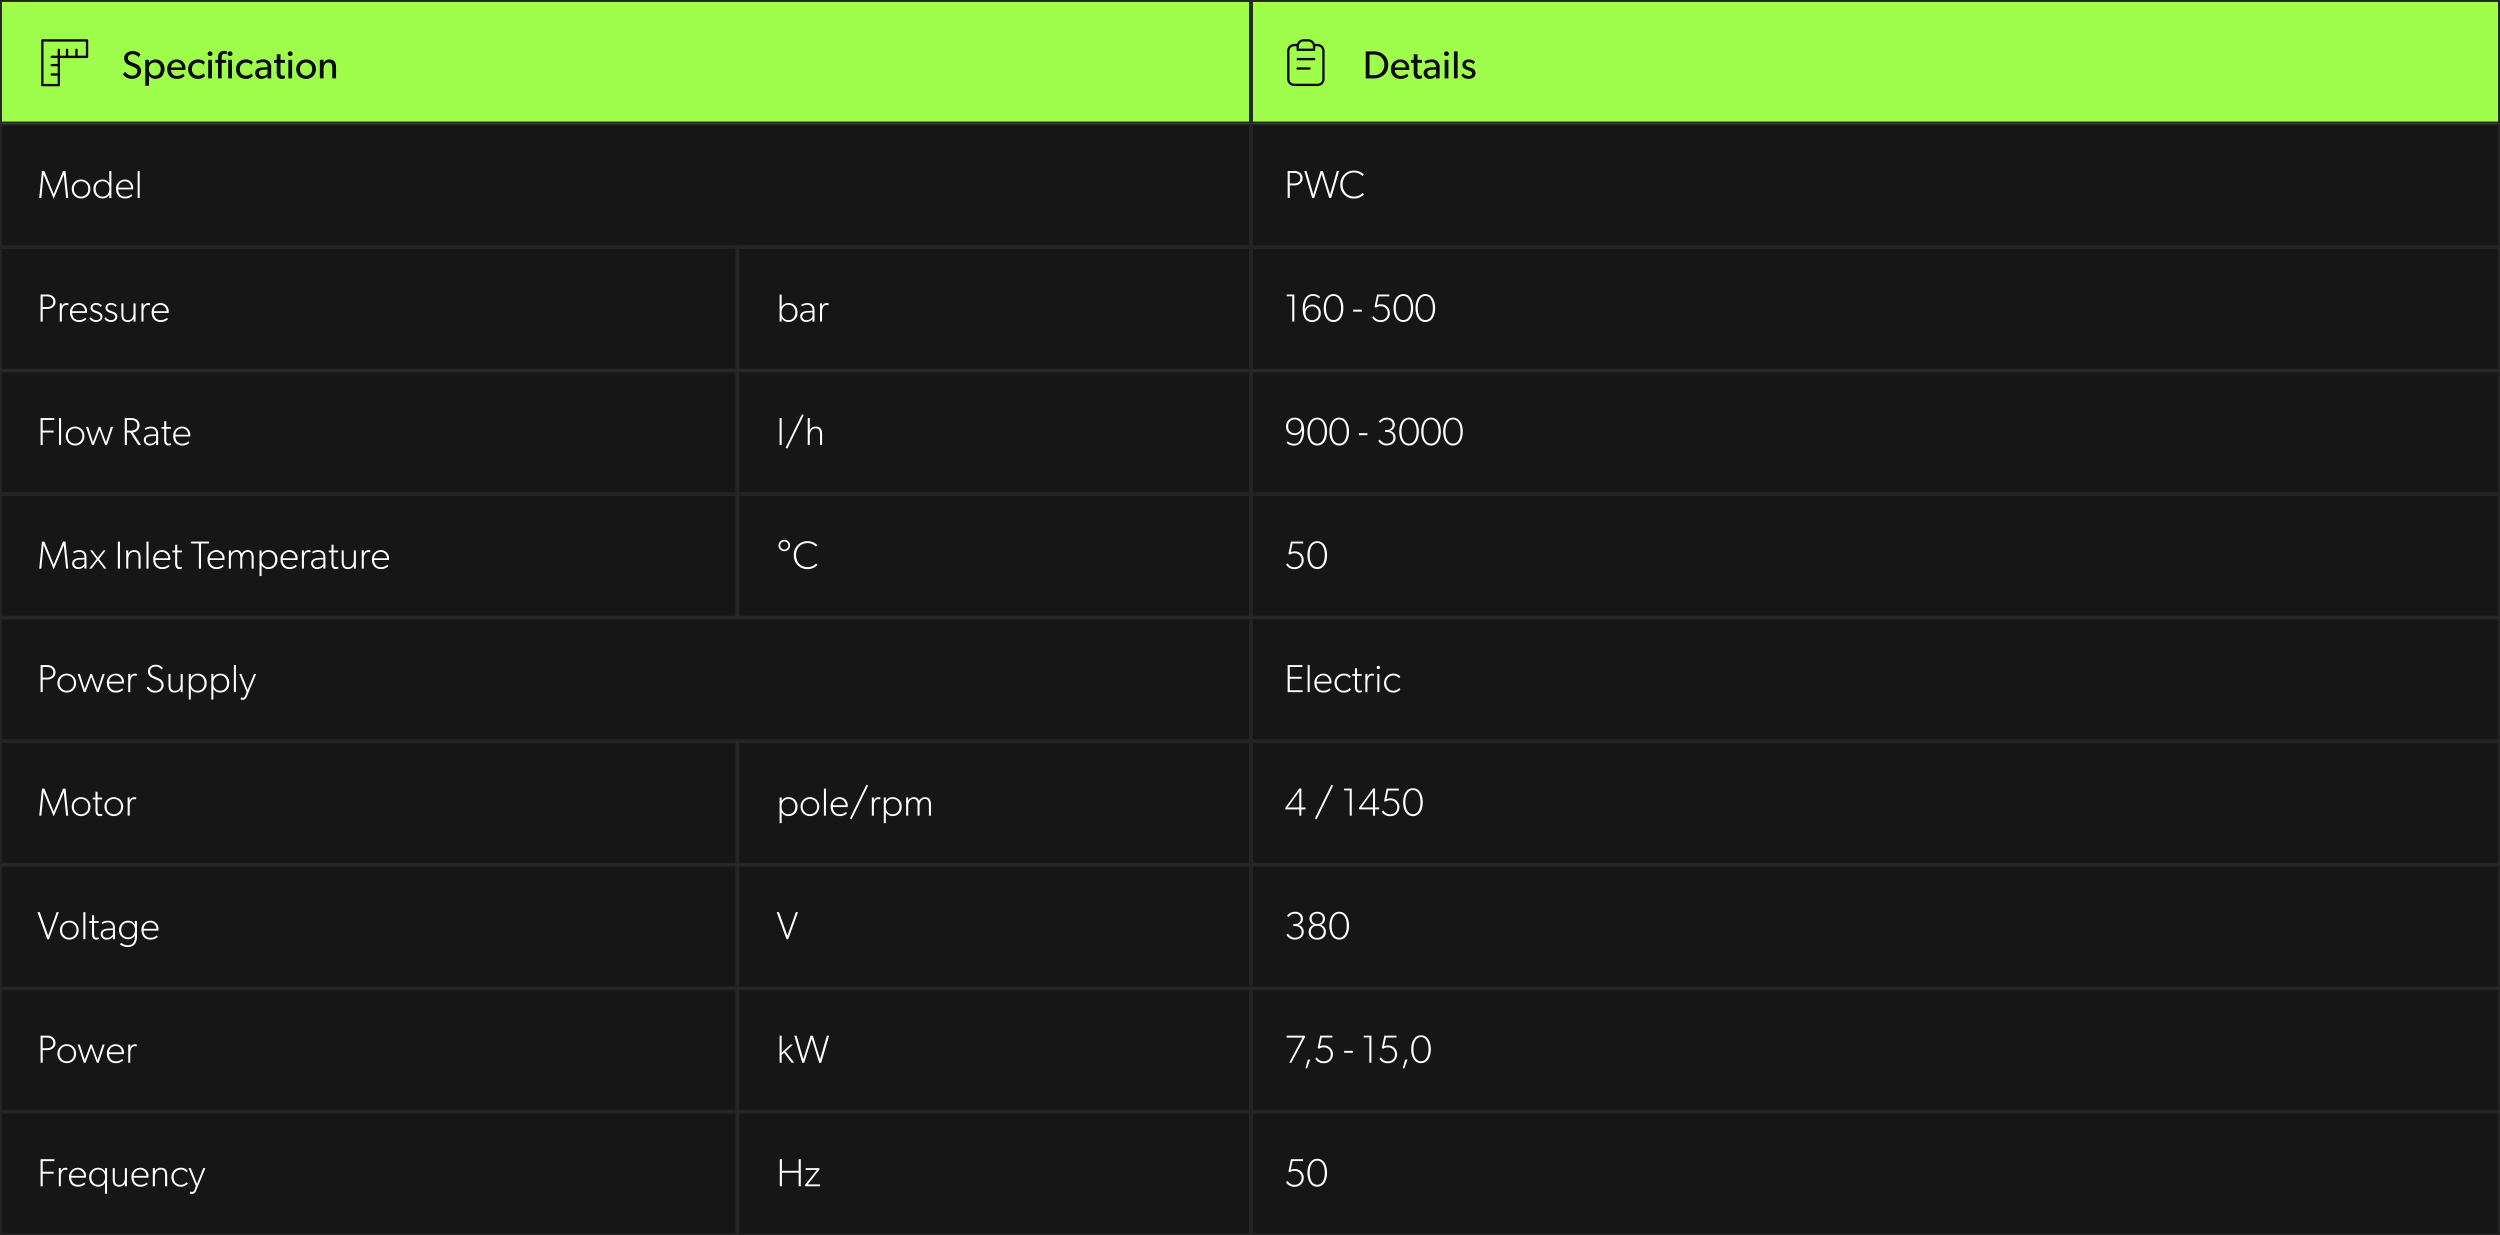
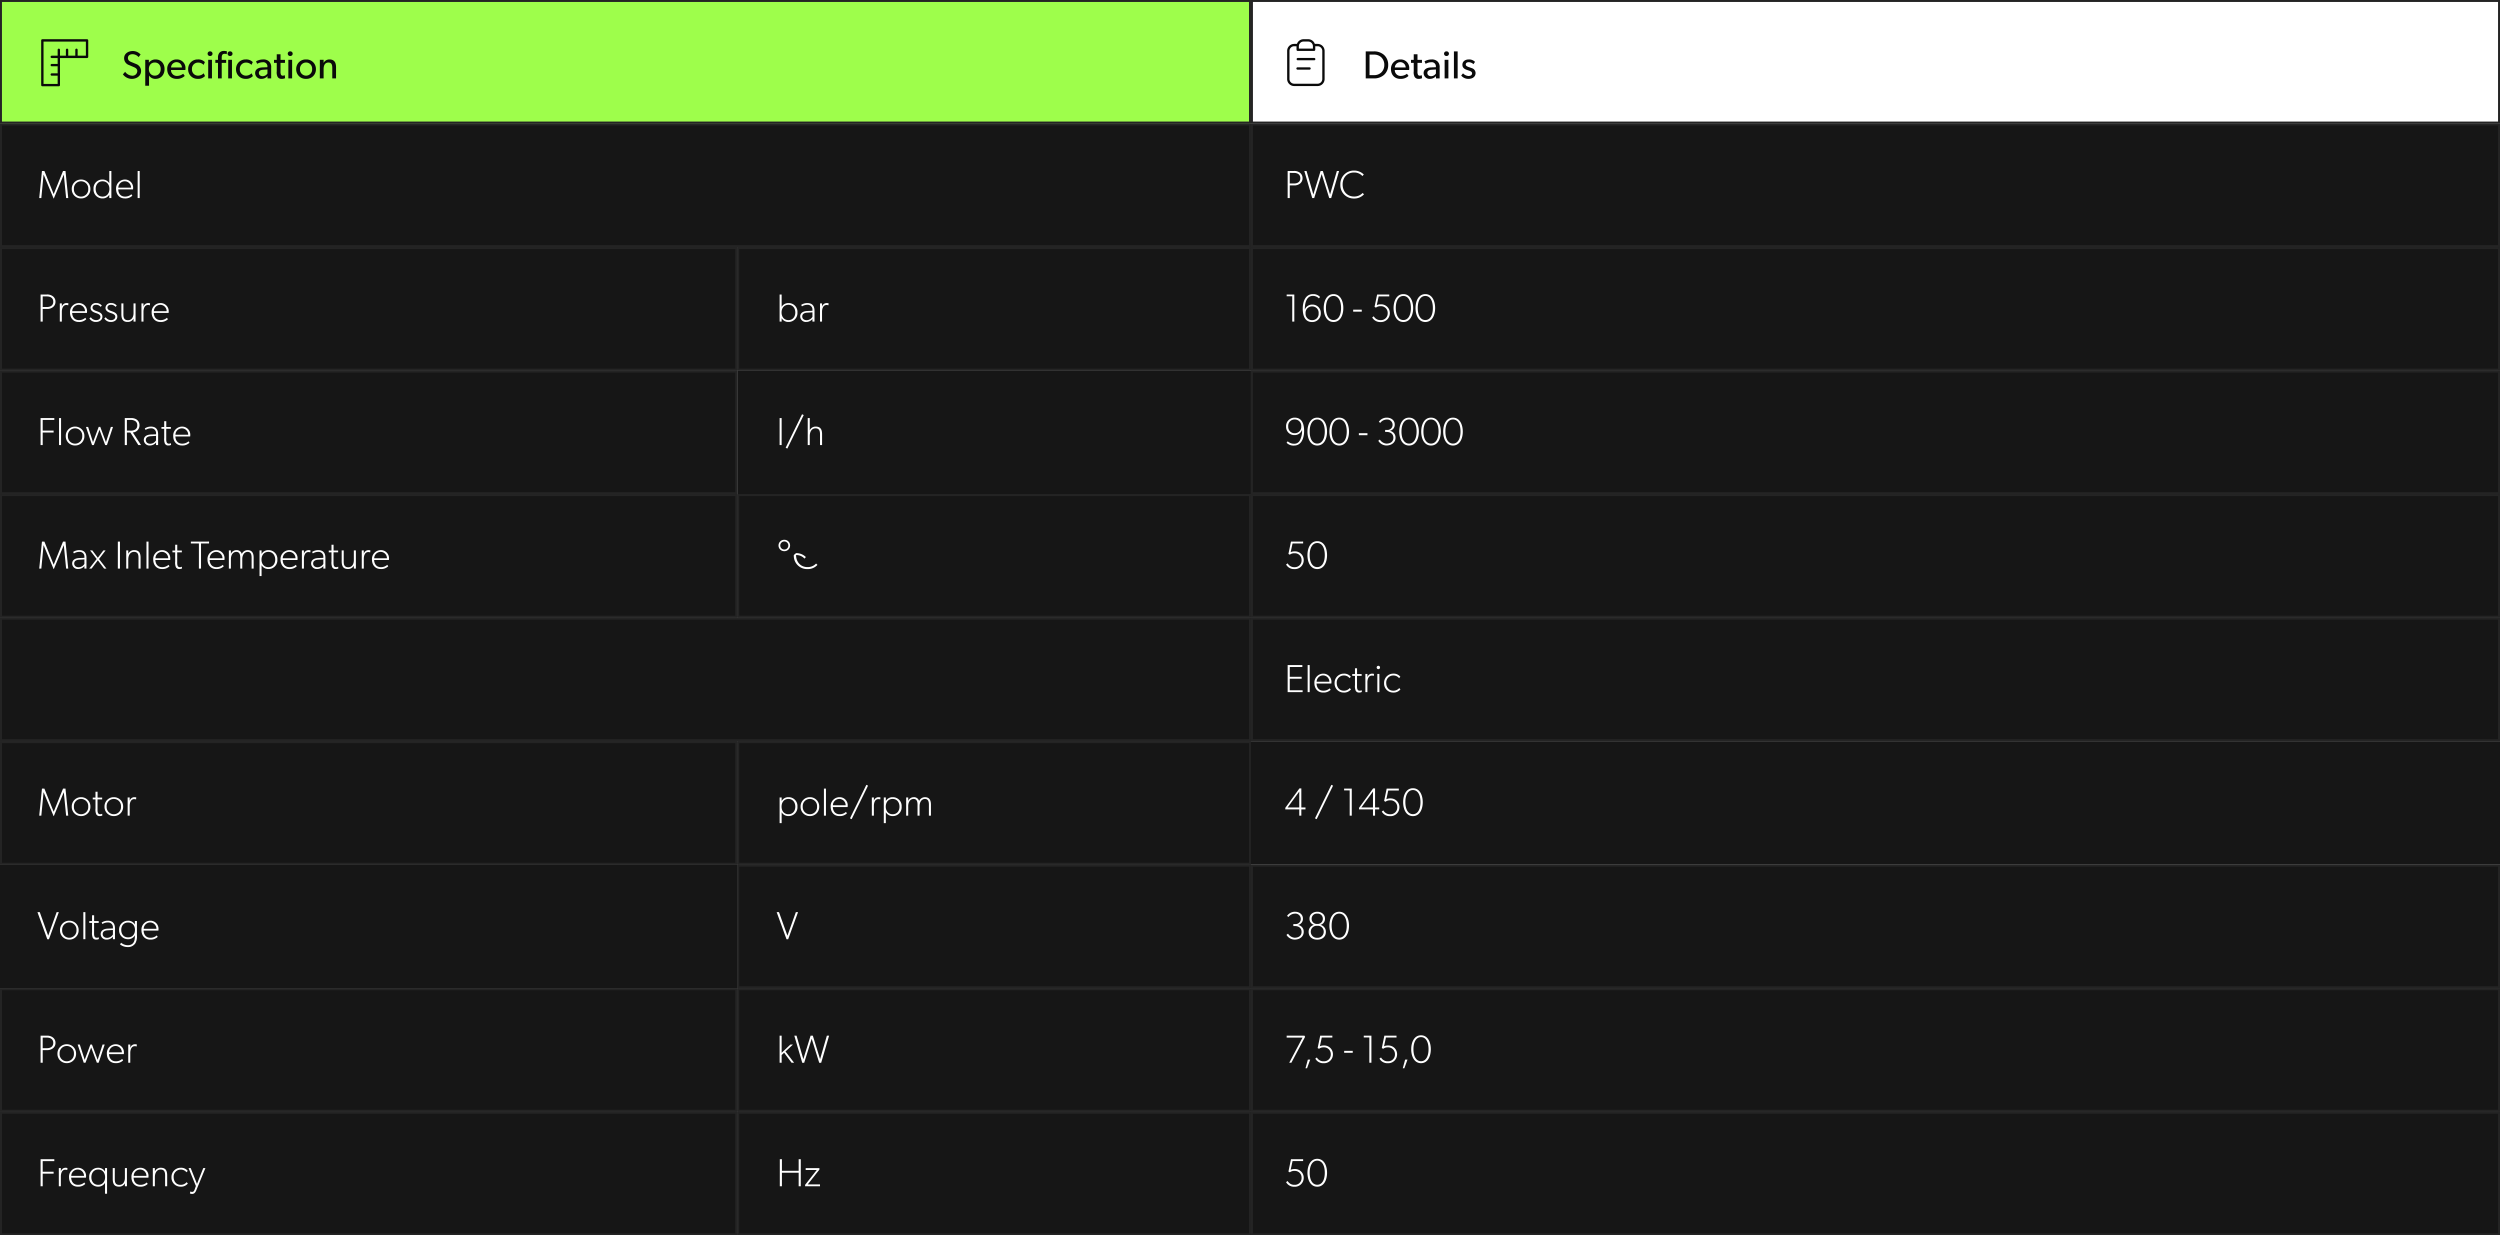
<svg xmlns="http://www.w3.org/2000/svg" width="1275" height="630" viewBox="0 0 1275 630">
  <rect x="0" y="0" width="1275" height="630" fill="#808080" stroke="none" />
  <defs>
    <clipPath id="clip-PWC_Specs_Desktop">
      <rect width="1275" height="630" />
    </clipPath>
  </defs>
  <g id="PWC_Specs_Desktop" data-name="PWC Specs Desktop" clip-path="url(#clip-PWC_Specs_Desktop)">
    <rect width="1275" height="630" fill="#fff" />
    <g id="Rectangle_282" data-name="Rectangle 282" fill="#9efe4b" stroke="#242424" stroke-width="1">
      <rect width="638" height="63" stroke="none" />
      <rect x="0.5" y="0.5" width="637" height="62" fill="none" />
    </g>
    <g id="Rectangle_260" data-name="Rectangle 260" transform="translate(0 252)" fill="#161616" stroke="#242424" stroke-width="1">
      <rect width="376" height="63" stroke="none" />
      <rect x="0.5" y="0.5" width="375" height="62" fill="none" />
    </g>
    <g id="Rectangle_261" data-name="Rectangle 261" transform="translate(0 126)" fill="#161616" stroke="#242424" stroke-width="1">
      <rect width="376" height="63" stroke="none" />
      <rect x="0.5" y="0.5" width="375" height="62" fill="none" />
    </g>
    <g id="Rectangle_262" data-name="Rectangle 262" transform="translate(0 378)" fill="#161616" stroke="#242424" stroke-width="1">
      <rect width="376" height="63" stroke="none" />
      <rect x="0.5" y="0.5" width="375" height="62" fill="none" />
    </g>
    <g id="Rectangle_263" data-name="Rectangle 263" transform="translate(0 63)" fill="#161616" stroke="#242424" stroke-width="1">
      <rect width="638" height="63" stroke="none" />
      <rect x="0.5" y="0.5" width="637" height="62" fill="none" />
    </g>
    <g id="Rectangle_264" data-name="Rectangle 264" transform="translate(0 315)" fill="#161616" stroke="#242424" stroke-width="1">
      <rect width="638" height="63" stroke="none" />
      <rect x="0.5" y="0.5" width="637" height="62" fill="none" />
    </g>
    <g id="Rectangle_265" data-name="Rectangle 265" transform="translate(0 189)" fill="#161616" stroke="#242424" stroke-width="1">
      <rect width="376" height="63" stroke="none" />
      <rect x="0.5" y="0.5" width="375" height="62" fill="none" />
    </g>
    <g id="Rectangle_266" data-name="Rectangle 266" transform="translate(0 441)" fill="#161616" stroke="#242424" stroke-width="1">
      <rect width="376" height="63" stroke="none" />
-       <rect x="0.5" y="0.5" width="375" height="62" fill="none" />
    </g>
    <g id="Rectangle_267" data-name="Rectangle 267" transform="translate(0 504)" fill="#161616" stroke="#242424" stroke-width="1">
      <rect width="376" height="63" stroke="none" />
      <rect x="0.5" y="0.5" width="375" height="62" fill="none" />
    </g>
    <g id="Rectangle_268" data-name="Rectangle 268" transform="translate(0 567)" fill="#161616" stroke="#242424" stroke-width="1">
      <rect width="376" height="63" stroke="none" />
      <rect x="0.5" y="0.5" width="375" height="62" fill="none" />
    </g>
    <g id="Rectangle_269" data-name="Rectangle 269" transform="translate(376 252)" fill="#161616" stroke="#242424" stroke-width="1">
      <rect width="262" height="63" stroke="none" />
      <rect x="0.5" y="0.5" width="261" height="62" fill="none" />
    </g>
    <g id="Rectangle_270" data-name="Rectangle 270" transform="translate(376 126)" fill="#161616" stroke="#242424" stroke-width="1">
      <rect width="262" height="63" stroke="none" />
      <rect x="0.5" y="0.5" width="261" height="62" fill="none" />
    </g>
    <g id="Rectangle_271" data-name="Rectangle 271" transform="translate(376 378)" fill="#161616" stroke="#242424" stroke-width="1">
      <rect width="262" height="63" stroke="none" />
      <rect x="0.5" y="0.5" width="261" height="62" fill="none" />
    </g>
    <g id="Rectangle_272" data-name="Rectangle 272" transform="translate(376 189)" fill="#161616" stroke="#242424" stroke-width="1">
      <rect width="262" height="63" stroke="none" />
-       <rect x="0.5" y="0.5" width="261" height="62" fill="none" />
    </g>
    <g id="Rectangle_273" data-name="Rectangle 273" transform="translate(376 441)" fill="#161616" stroke="#242424" stroke-width="1">
      <rect width="262" height="63" stroke="none" />
      <rect x="0.5" y="0.5" width="261" height="62" fill="none" />
    </g>
    <g id="Rectangle_274" data-name="Rectangle 274" transform="translate(376 504)" fill="#161616" stroke="#242424" stroke-width="1">
      <rect width="262" height="63" stroke="none" />
      <rect x="0.5" y="0.5" width="261" height="62" fill="none" />
    </g>
    <g id="Rectangle_275" data-name="Rectangle 275" transform="translate(376 567)" fill="#161616" stroke="#242424" stroke-width="1">
      <rect width="262" height="63" stroke="none" />
      <rect x="0.5" y="0.5" width="261" height="62" fill="none" />
    </g>
    <g id="Rectangle_283" data-name="Rectangle 283" transform="translate(638)" fill="#9efe4b" stroke="#242424" stroke-width="1">
-       <rect width="637" height="63" stroke="none" />
      <rect x="0.5" y="0.5" width="636" height="62" fill="none" />
    </g>
    <g id="Rectangle_276" data-name="Rectangle 276" transform="translate(638 252)" fill="#161616" stroke="#242424" stroke-width="1">
      <rect width="637" height="63" stroke="none" />
      <rect x="0.5" y="0.5" width="636" height="62" fill="none" />
    </g>
    <g id="Rectangle_277" data-name="Rectangle 277" transform="translate(638 126)" fill="#161616" stroke="#242424" stroke-width="1">
      <rect width="637" height="63" stroke="none" />
      <rect x="0.5" y="0.5" width="636" height="62" fill="none" />
    </g>
    <g id="Rectangle_278" data-name="Rectangle 278" transform="translate(638 378)" fill="#161616" stroke="#242424" stroke-width="1">
      <rect width="637" height="63" stroke="none" />
-       <rect x="0.5" y="0.5" width="636" height="62" fill="none" />
    </g>
    <g id="Rectangle_279" data-name="Rectangle 279" transform="translate(638 63)" fill="#161616" stroke="#242424" stroke-width="1">
      <rect width="637" height="63" stroke="none" />
      <rect x="0.5" y="0.5" width="636" height="62" fill="none" />
    </g>
    <g id="Rectangle_280" data-name="Rectangle 280" transform="translate(638 315)" fill="#161616" stroke="#242424" stroke-width="1">
      <rect width="637" height="63" stroke="none" />
      <rect x="0.5" y="0.5" width="636" height="62" fill="none" />
    </g>
    <g id="Rectangle_281" data-name="Rectangle 281" transform="translate(638 189)" fill="#161616" stroke="#242424" stroke-width="1">
      <rect width="637" height="63" stroke="none" />
      <rect x="0.5" y="0.5" width="636" height="62" fill="none" />
    </g>
    <g id="Rectangle_259" data-name="Rectangle 259" transform="translate(638 441)" fill="#161616" stroke="#242424" stroke-width="1">
      <rect width="637" height="63" stroke="none" />
      <rect x="0.5" y="0.5" width="636" height="62" fill="none" />
    </g>
    <g id="Rectangle_257" data-name="Rectangle 257" transform="translate(638 504)" fill="#161616" stroke="#242424" stroke-width="1">
      <rect width="637" height="63" stroke="none" />
      <rect x="0.5" y="0.5" width="636" height="62" fill="none" />
    </g>
    <g id="Rectangle_258" data-name="Rectangle 258" transform="translate(638 567)" fill="#161616" stroke="#242424" stroke-width="1">
      <rect width="637" height="63" stroke="none" />
      <rect x="0.5" y="0.5" width="636" height="62" fill="none" />
    </g>
    <path id="Path_1028" data-name="Path 1028" d="M1.82-3.38.68-2.08A5.779,5.779,0,0,0,5.14.24c2.427,0,4.82-1.4,4.82-4.08a3.814,3.814,0,0,0-2.5-3.5l-2.44-1c-1-.409-1.78-.906-1.78-2.1,0-1.28,1.04-1.92,2.4-1.92a4.194,4.194,0,0,1,3.04,1.48L9.7-12.2a5.38,5.38,0,0,0-3.96-1.78c-2.206,0-4.44,1.224-4.44,3.68A3.654,3.654,0,0,0,3.76-6.84l2.02.86c1.032.439,2.24.88,2.24,2.26A2.415,2.415,0,0,1,5.32-1.4,4.667,4.667,0,0,1,1.82-3.38ZM12.08-9.5V3.72h1.926V.425L14.02-1.48A3.691,3.691,0,0,0,17.3.22c2.82,0,4.62-2.16,4.62-4.98s-1.78-4.92-4.58-4.92A4.1,4.1,0,0,0,13.92-8V-9.5Zm4.86,8.08c-1.9,0-3.02-1.46-3.02-3.36s1.12-3.34,3.02-3.34,3.02,1.44,3.02,3.34S18.84-1.42,16.94-1.42Zm15.28.14-.8-1.1a5.255,5.255,0,0,1-3.14,1.1A2.929,2.929,0,0,1,25.22-4.3h7.32a8.28,8.28,0,0,0,.06-.84,4.337,4.337,0,0,0-4.5-4.54,4.712,4.712,0,0,0-4.82,4.92c0,3.02,1.94,4.98,4.76,4.98A5.58,5.58,0,0,0,32.22-1.28Zm-1.44-4.3H25.24a2.8,2.8,0,0,1,2.8-2.72A2.745,2.745,0,0,1,30.78-5.58ZM42.56-1.22l-.68-1.4a4.023,4.023,0,0,1-2.9,1.2A3.08,3.08,0,0,1,35.9-4.8a3.083,3.083,0,0,1,3.08-3.28,3.747,3.747,0,0,1,2.84,1.16l.68-1.4a4.623,4.623,0,0,0-3.68-1.36,4.794,4.794,0,0,0-4.86,4.94A4.753,4.753,0,0,0,38.76.22,4.73,4.73,0,0,0,42.56-1.22Zm1.32-11.4a1.178,1.178,0,0,0,1.26,1.18,1.173,1.173,0,0,0,1.24-1.18,1.173,1.173,0,0,0-1.24-1.18A1.178,1.178,0,0,0,43.88-12.62Zm.3,3.12V0H46.1V-9.5Zm5,1.56V0h1.9V-7.94h2.26V-9.48H51.08v-1.06c0-1.08.2-2.02,1.46-2.02a3.924,3.924,0,0,1,1.08.18l.12-1.42a4.762,4.762,0,0,0-1.64-.22,2.877,2.877,0,0,0-2.28,1.04,4.008,4.008,0,0,0-.64,2.54v.96H47.82v1.54Zm4.9-4.68a1.178,1.178,0,0,0,1.26,1.18,1.173,1.173,0,0,0,1.24-1.18,1.173,1.173,0,0,0-1.24-1.18A1.178,1.178,0,0,0,54.08-12.62Zm.3,3.12V0H56.3V-9.5Zm12.6,8.28-.68-1.4a4.023,4.023,0,0,1-2.9,1.2A3.08,3.08,0,0,1,60.32-4.8,3.083,3.083,0,0,1,63.4-8.08a3.747,3.747,0,0,1,2.84,1.16l.68-1.4a4.623,4.623,0,0,0-3.68-1.36,4.794,4.794,0,0,0-4.86,4.94A4.753,4.753,0,0,0,63.18.22,4.73,4.73,0,0,0,66.98-1.22Zm7.44.02L74.44,0H76.3V-5.52A3.934,3.934,0,0,0,75.28-8.6a4.118,4.118,0,0,0-3.14-1.08,7.316,7.316,0,0,0-3.56.96l.58,1.28a5.834,5.834,0,0,1,2.86-.82A2.085,2.085,0,0,1,74.38-6.1v.38l-2.54.1c-2.2.1-3.72,1.04-3.72,2.9A3.018,3.018,0,0,0,71.4.22,3.919,3.919,0,0,0,74.42-1.2ZM72.18-4.42l2.22-.14v2.04a2.983,2.983,0,0,1-2.42,1.38c-1.26,0-1.96-.74-1.96-1.64S70.64-4.34,72.18-4.42ZM83.38-.1l-.12-1.54a2.317,2.317,0,0,1-.98.22.982.982,0,0,1-.98-.48,3.644,3.644,0,0,1-.24-1.74v-4.3h2.28V-9.48H81.06v-2.84H79.14v2.84h-1.4v1.54h1.4V-3.6a4.959,4.959,0,0,0,.48,2.84,2.231,2.231,0,0,0,2.02.98A4.357,4.357,0,0,0,83.38-.1Zm1.38-12.52a1.178,1.178,0,0,0,1.26,1.18,1.173,1.173,0,0,0,1.24-1.18,1.173,1.173,0,0,0-1.24-1.18A1.178,1.178,0,0,0,84.76-12.62Zm.3,3.12V0h1.92V-9.5Zm4,4.78A4.816,4.816,0,0,0,94.1.22a4.811,4.811,0,0,0,5.02-4.94A4.839,4.839,0,0,0,94.1-9.68,4.844,4.844,0,0,0,89.06-4.72Zm5.04,3.3A3.1,3.1,0,0,1,91-4.78a3.091,3.091,0,0,1,3.1-3.34,3.087,3.087,0,0,1,3.08,3.34A3.093,3.093,0,0,1,94.1-1.42Zm7.02-8.08V0h1.92V-4.78c0-1.82.66-3.32,2.44-3.32,1.7,0,1.98,1.2,1.98,2.8V0h1.92V-5.62c0-2.28-.7-4.06-3.4-4.06a3.262,3.262,0,0,0-2.955,1.787L103.04-9.5Z" transform="translate(62 40)" fill="#0a0a0a" />
    <path id="Path_1029" data-name="Path 1029" d="M5.68-13.8H1.52V0H5.68a7.6,7.6,0,0,0,5.16-1.8,6.668,6.668,0,0,0,2.14-5.1A6.668,6.668,0,0,0,10.84-12,7.6,7.6,0,0,0,5.68-13.8Zm0,12.12H3.46V-12.14H5.68a5.265,5.265,0,0,1,3.68,1.28A5.247,5.247,0,0,1,11-6.9,5.2,5.2,0,0,1,9.36-2.96,5.265,5.265,0,0,1,5.68-1.68Zm17.66.4-.8-1.1a5.255,5.255,0,0,1-3.14,1.1A2.929,2.929,0,0,1,16.34-4.3h7.32a8.28,8.28,0,0,0,.06-.84,4.337,4.337,0,0,0-4.5-4.54A4.712,4.712,0,0,0,14.4-4.76c0,3.02,1.94,4.98,4.76,4.98A5.58,5.58,0,0,0,23.34-1.28ZM21.9-5.58H16.36a2.8,2.8,0,0,1,2.8-2.72A2.745,2.745,0,0,1,21.9-5.58ZM30.24-.1l-.12-1.54a2.317,2.317,0,0,1-.98.22.982.982,0,0,1-.98-.48,3.644,3.644,0,0,1-.24-1.74v-4.3H30.2V-9.48H27.92v-2.84H26v2.84H24.6v1.54H26V-3.6a4.959,4.959,0,0,0,.48,2.84A2.231,2.231,0,0,0,28.5.22,4.357,4.357,0,0,0,30.24-.1Zm7.1-1.1L37.36,0h1.86V-5.52A3.934,3.934,0,0,0,38.2-8.6a4.118,4.118,0,0,0-3.14-1.08,7.316,7.316,0,0,0-3.56.96l.58,1.28a5.834,5.834,0,0,1,2.86-.82A2.085,2.085,0,0,1,37.3-6.1v.38l-2.54.1c-2.2.1-3.72,1.04-3.72,2.9A3.018,3.018,0,0,0,34.32.22,3.919,3.919,0,0,0,37.34-1.2ZM35.1-4.42l2.22-.14v2.04A2.983,2.983,0,0,1,34.9-1.14c-1.26,0-1.96-.74-1.96-1.64S33.56-4.34,35.1-4.42Zm6.36-8.2a1.178,1.178,0,0,0,1.26,1.18,1.173,1.173,0,0,0,1.24-1.18,1.173,1.173,0,0,0-1.24-1.18A1.178,1.178,0,0,0,41.46-12.62Zm.3,3.12V0h1.92V-9.5Zm4.74-4.3V0h1.9V-13.8ZM51.14-2.6l-.92,1.12a4.55,4.55,0,0,0,3.7,1.7c1.927,0,3.62-.953,3.62-3a2.617,2.617,0,0,0-1.86-2.44L54.4-5.68c-.94-.3-1.86-.64-1.86-1.42s.6-1.18,1.52-1.18a3.484,3.484,0,0,1,2.4,1.02l.8-1.18a4.157,4.157,0,0,0-3.24-1.24c-1.68,0-3.2.96-3.2,2.72,0,1.536,1.119,2.227,2.389,2.643l.411.137c1.038.346,2.14.64,2.14,1.58,0,1.04-.94,1.36-1.82,1.36a4.215,4.215,0,0,1-2.8-1.36Z" transform="translate(695 40)" fill="#0a0a0a" />
    <path id="Path_123" data-name="Path 123" d="M25.4,2H2.6a.6.6,0,0,0-.6.6V25.4a.6.6,0,0,0,.6.6H11a.6.6,0,0,0,.6-.6V11.6H25.4A.6.6,0,0,0,26,11V2.6A.6.6,0,0,0,25.4,2Zm-.6,8.4H20.6v-3a.6.6,0,1,0-1.2,0v3H15.8v-3a.6.6,0,0,0-1.2,0v3h-3v-3a.6.6,0,0,0-1.2,0v3h-3a.6.6,0,1,0,0,1.2h3v3h-3a.6.6,0,0,0,0,1.2h3v3.6h-3a.6.6,0,1,0,0,1.2h3v4.2H3.2V3.2H24.8Z" transform="translate(19 18)" fill="#0a0a0a" />
    <path id="Path_124" data-name="Path 124" d="M19.528,4.389H18.113A3.577,3.577,0,0,0,14.75,2H12.361A3.577,3.577,0,0,0,9,4.389H7.583A3.587,3.587,0,0,0,4,7.972V22.306a3.587,3.587,0,0,0,3.583,3.583H19.528a3.587,3.587,0,0,0,3.583-3.583V7.972A3.587,3.587,0,0,0,19.528,4.389ZM9.972,5.583a2.392,2.392,0,0,1,2.389-2.389H14.75a2.392,2.392,0,0,1,2.389,2.389V6.778H9.972ZM21.917,22.306a2.392,2.392,0,0,1-2.389,2.389H7.583a2.392,2.392,0,0,1-2.389-2.389V7.972A2.392,2.392,0,0,1,7.583,5.583H8.778V7.375h0a.6.6,0,0,0,.6.6h8.361a.6.6,0,0,0,.6-.6V5.583h1.194a2.392,2.392,0,0,1,2.389,2.389Zm-6.569-5.972H9.375a.6.6,0,1,0,0,1.194h5.972a.6.6,0,1,0,0-1.194Zm2.389-4.778H9.375a.6.6,0,0,0,0,1.194h8.361a.6.6,0,1,0,0-1.194Z" transform="translate(652.444 18)" fill="#0a0a0a" />
    <path id="Path_1030" data-name="Path 1030" d="M15.8,0,14.4-13.8H13.14L8.38-2.02,3.64-13.8H2.4L1,0H2.08L3.22-12,8.34.24h.1l5.1-12.22L14.72,0ZM27.1-4.6a4.7,4.7,0,0,0-4.76-4.84A4.7,4.7,0,0,0,17.6-4.6,4.665,4.665,0,0,0,22.34.2,4.669,4.669,0,0,0,27.1-4.6ZM26-4.64a3.647,3.647,0,0,1-3.66,3.9,3.643,3.643,0,0,1-3.64-3.9,3.632,3.632,0,0,1,3.64-3.9A3.636,3.636,0,0,1,26-4.64Zm2.7,0A4.528,4.528,0,0,0,33.3.2a3.828,3.828,0,0,0,3.44-1.92V0H37.8V-13.8H36.74v6.26a3.986,3.986,0,0,0-3.48-1.9A4.476,4.476,0,0,0,28.7-4.64Zm1.1,0c0-2.16,1.26-3.9,3.5-3.9,2.26,0,3.5,1.74,3.5,3.9,0,2.14-1.24,3.9-3.5,3.9C31.06-.74,29.8-2.5,29.8-4.64ZM48.9-5.1a4.136,4.136,0,0,0-4.2-4.34,4.545,4.545,0,0,0-4.5,4.8C40.2-1.8,41.94.2,44.64.2A5.055,5.055,0,0,0,48.5-1.2L48-1.94a4.735,4.735,0,0,1-3.26,1.2c-2.1,0-3.34-1.46-3.44-3.66h7.54A5.774,5.774,0,0,0,48.9-5.1Zm-1.06-.2h-6.5a3.3,3.3,0,0,1,3.3-3.24A3.221,3.221,0,0,1,47.84-5.3ZM52.24,0V-13.8H51.2V0Z" transform="translate(19 101)" fill="#fff" />
    <path id="Path_1031" data-name="Path 1031" d="M9.3-10.12a3.373,3.373,0,0,0-1.26-2.72,4.651,4.651,0,0,0-3.18-.96H1.7V0H2.78V-6.44H4.86A4.651,4.651,0,0,0,8.04-7.4,3.373,3.373,0,0,0,9.3-10.12Zm-1.14,0c0,1.96-1.52,2.7-3.26,2.7H2.78v-5.4H4.9C6.64-12.82,8.16-12.08,8.16-10.12ZM27.94-13.8H26.8L23.34-1.84,19.64-13.8H18.5L14.8-1.84,11.34-13.8H10.2L14.24.02h1l3.82-12.26L22.9.02h1ZM40.64-1.9l-.7-.7a5.789,5.789,0,0,1-4.4,1.82c-3.4,0-5.8-2.54-5.8-6.14s2.4-6.1,5.8-6.1a5.6,5.6,0,0,1,4.3,1.82l.7-.8a6.843,6.843,0,0,0-5-2,6.844,6.844,0,0,0-6.96,7.12A6.787,6.787,0,0,0,35.54.24,6.6,6.6,0,0,0,40.64-1.9Z" transform="translate(655 101)" fill="#fff" />
-     <path id="Path_1032" data-name="Path 1032" d="M9.3-10.12a3.373,3.373,0,0,0-1.26-2.72,4.651,4.651,0,0,0-3.18-.96H1.7V0H2.78V-6.44H4.86A4.651,4.651,0,0,0,8.04-7.4,3.373,3.373,0,0,0,9.3-10.12Zm-1.14,0c0,1.96-1.52,2.7-3.26,2.7H2.78v-5.4H4.9C6.64-12.82,8.16-12.08,8.16-10.12ZM19.8-4.6a4.7,4.7,0,0,0-4.76-4.84A4.7,4.7,0,0,0,10.3-4.6,4.665,4.665,0,0,0,15.04.2,4.669,4.669,0,0,0,19.8-4.6Zm-1.1-.04a3.647,3.647,0,0,1-3.66,3.9,3.643,3.643,0,0,1-3.64-3.9,3.632,3.632,0,0,1,3.64-3.9A3.636,3.636,0,0,1,18.7-4.64ZM34.4-9.28H33.3L30.8-1.5,27.9-9.3h-.8L24.2-1.5,21.7-9.28H20.6L23.7,0h.9l2.9-7.8L30.4,0h.9ZM44.2-5.1A4.136,4.136,0,0,0,40-9.44a4.545,4.545,0,0,0-4.5,4.8C35.5-1.8,37.24.2,39.94.2A5.055,5.055,0,0,0,43.8-1.2l-.5-.74a4.735,4.735,0,0,1-3.26,1.2c-2.1,0-3.34-1.46-3.44-3.66h7.54A5.774,5.774,0,0,0,44.2-5.1Zm-1.06-.2h-6.5a3.3,3.3,0,0,1,3.3-3.24A3.221,3.221,0,0,1,43.14-5.3ZM50.7-8.28l.1-1.02a3.313,3.313,0,0,0-1-.14,2.446,2.446,0,0,0-2.36,1.9V-9.28H46.4V0h1.04V-5c0-1.42.48-3.44,2.26-3.44A2.693,2.693,0,0,1,50.7-8.28ZM64.44-3.6a3.656,3.656,0,0,0-2-3.2c-.32-.18-1.86-.82-2.84-1.24a2.753,2.753,0,0,1-2.06-2.6c0-1.56,1.28-2.4,2.88-2.4a3.46,3.46,0,0,1,2.92,1.5l.76-.66A4.351,4.351,0,0,0,60.5-14c-2.32,0-4.06,1.4-4.06,3.4a3.59,3.59,0,0,0,2,3.2c.56.3,1.46.68,2.26,1s2.64,1,2.64,2.8A2.949,2.949,0,0,1,60.12-.7a4.057,4.057,0,0,1-3.48-2.14l-.84.6A4.745,4.745,0,0,0,60.02.24C62.7.24,64.44-1.5,64.44-3.6ZM74.18,0V-9.28H73.14V-4.3c0,1.8-.8,3.6-2.86,3.6-2.04,0-2.3-1.5-2.3-2.9V-9.28H66.94v5.52c0,2.28.64,3.96,3.2,3.96a3.287,3.287,0,0,0,3-1.7V0Zm12.2-4.6a4.5,4.5,0,0,0-4.6-4.84,3.9,3.9,0,0,0-3.46,1.96v-1.8H77.28V3.8h1.04V-1.74A3.972,3.972,0,0,0,81.82.2,4.476,4.476,0,0,0,86.38-4.6Zm-1.1,0c0,2.16-1.26,3.86-3.5,3.86-2.26,0-3.5-1.74-3.5-3.86,0-2.18,1.24-3.94,3.5-3.94C84.02-8.54,85.28-6.74,85.28-4.6Zm12.6,0a4.5,4.5,0,0,0-4.6-4.84,3.9,3.9,0,0,0-3.46,1.96v-1.8H88.78V3.8h1.04V-1.74A3.972,3.972,0,0,0,93.32.2,4.476,4.476,0,0,0,97.88-4.6Zm-1.1,0c0,2.16-1.26,3.86-3.5,3.86-2.26,0-3.5-1.74-3.5-3.86,0-2.18,1.24-3.94,3.5-3.94C95.52-8.54,96.78-6.74,96.78-4.6ZM101.32,0V-13.8h-1.04V0Zm10.3-9.28h-1.1l-3.2,8.08-3.2-8.08h-1.1l3.74,9.14-.54,1.54c-.44,1.26-.82,1.46-1.38,1.46a2.044,2.044,0,0,1-.92-.2l-.2,1a2.749,2.749,0,0,0,1.12.24c.64,0,1.44-.2,2.08-1.74Z" transform="translate(19 353)" fill="#fff" />
    <path id="Path_1033" data-name="Path 1033" d="M9.34,0V-.98H2.78V-6.84H8.84v-.98H2.78v-5H9.2v-.98H1.7V0Zm3.6,0V-13.8H11.9V0Zm11.1-5.1a4.136,4.136,0,0,0-4.2-4.34,4.545,4.545,0,0,0-4.5,4.8C15.34-1.8,17.08.2,19.78.2a5.055,5.055,0,0,0,3.86-1.4l-.5-.74a4.735,4.735,0,0,1-3.26,1.2c-2.1,0-3.34-1.46-3.44-3.66h7.54A5.774,5.774,0,0,0,24.04-5.1Zm-1.06-.2h-6.5a3.3,3.3,0,0,1,3.3-3.24A3.221,3.221,0,0,1,22.98-5.3Zm11,3.9-.6-.7a3.931,3.931,0,0,1-3.1,1.36c-2.1,0-3.54-1.66-3.54-3.96a3.581,3.581,0,0,1,3.5-3.8,3.645,3.645,0,0,1,3.04,1.36l.66-.7a4.3,4.3,0,0,0-3.66-1.6,4.667,4.667,0,0,0-4.64,4.8A4.6,4.6,0,0,0,30.18.2,4.452,4.452,0,0,0,33.98-1.4ZM39.54-.1l-.1-.9a1.979,1.979,0,0,1-1,.26c-1.24,0-1.36-1.22-1.36-2.24V-8.3h2.36v-.94H37.1V-12.2H36.04v2.96h-1.4v.94h1.4v4.7a6.037,6.037,0,0,0,.34,2.8,1.821,1.821,0,0,0,1.76,1A2.747,2.747,0,0,0,39.54-.1Zm6.1-8.18.1-1.02a3.313,3.313,0,0,0-1-.14,2.446,2.446,0,0,0-2.36,1.9V-9.28H41.34V0h1.04V-5c0-1.42.48-3.44,2.26-3.44A2.693,2.693,0,0,1,45.64-8.28Zm3.18-4.3a.854.854,0,0,0-.86-.86.854.854,0,0,0-.86.86.854.854,0,0,0,.86.86A.854.854,0,0,0,48.82-12.58ZM48.48,0V-9.28H47.44V0ZM59.22-1.4l-.6-.7a3.931,3.931,0,0,1-3.1,1.36c-2.1,0-3.54-1.66-3.54-3.96a3.581,3.581,0,0,1,3.5-3.8,3.645,3.645,0,0,1,3.04,1.36l.66-.7a4.3,4.3,0,0,0-3.66-1.6,4.667,4.667,0,0,0-4.64,4.8A4.6,4.6,0,0,0,55.42.2,4.452,4.452,0,0,0,59.22-1.4Z" transform="translate(655 353)" fill="#fff" />
    <path id="Path_1034" data-name="Path 1034" d="M8.7-12.82v-.98h-7V0H2.78V-6.42H8.34V-7.4H2.78v-5.42ZM12.14,0V-13.8H11.1V0Zm11.9-4.6a4.7,4.7,0,0,0-4.76-4.84A4.7,4.7,0,0,0,14.54-4.6,4.665,4.665,0,0,0,19.28.2,4.669,4.669,0,0,0,24.04-4.6Zm-1.1-.04a3.647,3.647,0,0,1-3.66,3.9,3.643,3.643,0,0,1-3.64-3.9,3.632,3.632,0,0,1,3.64-3.9A3.636,3.636,0,0,1,22.94-4.64Zm15.7-4.64h-1.1L35.04-1.5l-2.9-7.8h-.8l-2.9,7.8-2.5-7.78h-1.1L27.94,0h.9l2.9-7.8L34.64,0h.9ZM52.94,0l-4.2-6.44a3.618,3.618,0,0,0,3.4-3.66c0-2.3-1.7-3.7-4.3-3.7h-3.2V0h1.08V-6.4h1.76L51.56,0ZM51-10.1a2.441,2.441,0,0,1-1.02,2.16,4.432,4.432,0,0,1-2.74.56H45.72v-5.44h1.52a4.3,4.3,0,0,1,2.74.58A2.385,2.385,0,0,1,51-10.1ZM61.64,0V-5.5c0-2.46-1.12-3.94-3.7-3.94a5.68,5.68,0,0,0-3.1.94l.4.76a5.041,5.041,0,0,1,2.74-.8A2.387,2.387,0,0,1,60.58-6v.5l-2.54.1c-2.5.1-3.7,1.2-3.7,2.8A2.875,2.875,0,0,0,57.44.2a4.037,4.037,0,0,0,3.14-1.5V0ZM60.58-4.7v2.3A3.549,3.549,0,0,1,57.64-.7c-1.5,0-2.26-.9-2.26-1.9S56-4.44,57.94-4.54ZM68.24-.1l-.1-.9a1.979,1.979,0,0,1-1,.26c-1.24,0-1.36-1.22-1.36-2.24V-8.3h2.36v-.94H65.8V-12.2H64.74v2.96h-1.4v.94h1.4v4.7a6.037,6.037,0,0,0,.34,2.8,1.821,1.821,0,0,0,1.76,1A2.747,2.747,0,0,0,68.24-.1Zm9.8-5a4.136,4.136,0,0,0-4.2-4.34,4.545,4.545,0,0,0-4.5,4.8C69.34-1.8,71.08.2,73.78.2a5.055,5.055,0,0,0,3.86-1.4l-.5-.74a4.735,4.735,0,0,1-3.26,1.2c-2.1,0-3.34-1.46-3.44-3.66h7.54A5.774,5.774,0,0,0,78.04-5.1Zm-1.06-.2h-6.5a3.3,3.3,0,0,1,3.3-3.24A3.221,3.221,0,0,1,76.98-5.3Z" transform="translate(19 227)" fill="#fff" />
    <path id="Path_1035" data-name="Path 1035" d="M10.1-7.2c0-3.18-.86-6.8-4.8-6.8A4.339,4.339,0,0,0,.9-9.36,4.182,4.182,0,0,0,5.14-5.1a4,4,0,0,0,3.9-2.6,10.135,10.135,0,0,1-1.2,5.46A3.114,3.114,0,0,1,4.94-.7a4.621,4.621,0,0,1-3.2-1.24l-.6.74A4.934,4.934,0,0,0,4.94.24C8.92.24,10.1-3.9,10.1-7.2ZM8.64-9.56A3.259,3.259,0,0,1,5.3-6.06,3.216,3.216,0,0,1,2-9.56a3.216,3.216,0,0,1,3.3-3.5A3.259,3.259,0,0,1,8.64-9.56ZM21.8-6.88c0-3.56-1.5-7.12-5-7.12-3.48,0-5,3.56-5,7.12,0,3.54,1.5,7.1,5,7.1S21.8-3.34,21.8-6.88Zm-1.16-.04c0,3.6-1.34,6.14-3.84,6.14s-3.86-2.54-3.86-6.14,1.36-6.14,3.86-6.14S20.64-10.52,20.64-6.92ZM33-6.88C33-10.44,31.5-14,28-14c-3.48,0-5,3.56-5,7.12,0,3.54,1.5,7.1,5,7.1S33-3.34,33-6.88Zm-1.16-.04c0,3.6-1.34,6.14-3.84,6.14s-3.86-2.54-3.86-6.14S25.5-13.06,28-13.06,31.84-10.52,31.84-6.92ZM42.4-5.06v-1H38.02v1ZM56.72-3.74a3.415,3.415,0,0,0-2.8-3.5V-7.3a3.144,3.144,0,0,0,2.4-3.2c0-2.2-1.9-3.5-4-3.5a4.858,4.858,0,0,0-4.1,2.1l.7.6a4.175,4.175,0,0,1,3.3-1.74,2.719,2.719,0,0,1,3,2.64,2.6,2.6,0,0,1-2.9,2.66h-.9V-6.7h.9c1.8,0,3.3,1,3.3,2.96,0,1.94-1.46,2.98-3.56,2.98a4.372,4.372,0,0,1-3.34-2.08l-.8.64A4.975,4.975,0,0,0,52.02.2C54.76.2,56.72-1.4,56.72-3.74Zm11.9-3.14c0-3.56-1.5-7.12-5-7.12-3.48,0-5,3.56-5,7.12,0,3.54,1.5,7.1,5,7.1S68.62-3.34,68.62-6.88Zm-1.16-.04c0,3.6-1.34,6.14-3.84,6.14s-3.86-2.54-3.86-6.14,1.36-6.14,3.86-6.14S67.46-10.52,67.46-6.92Zm12.36.04c0-3.56-1.5-7.12-5-7.12-3.48,0-5,3.56-5,7.12,0,3.54,1.5,7.1,5,7.1S79.82-3.34,79.82-6.88Zm-1.16-.04c0,3.6-1.34,6.14-3.84,6.14s-3.86-2.54-3.86-6.14,1.36-6.14,3.86-6.14S78.66-10.52,78.66-6.92Zm12.36.04c0-3.56-1.5-7.12-5-7.12-3.48,0-5,3.56-5,7.12,0,3.54,1.5,7.1,5,7.1S91.02-3.34,91.02-6.88Zm-1.16-.04c0,3.6-1.34,6.14-3.84,6.14s-3.86-2.54-3.86-6.14,1.36-6.14,3.86-6.14S89.86-10.52,89.86-6.92Z" transform="translate(655 227)" fill="#fff" />
    <path id="Path_1036" data-name="Path 1036" d="M2.64,0V-13.8H1.6V0ZM13.9-15.32l-.86-.42L4.68,1.36l.86.42ZM23.26,0V-5.54c0-2.2-.62-3.9-3.28-3.9a3.245,3.245,0,0,0-3,1.88V-13.8H15.94V0h1.04V-4.6c0-2.2.96-3.94,2.96-3.94S22.2-7,22.2-5.5V0Z" transform="translate(396 227)" fill="#fff" />
    <path id="Path_1037" data-name="Path 1037" d="M11-13.8H9.88l-4.3,12-4.3-12H.1L5.12.02h.84ZM21.1-4.6a4.7,4.7,0,0,0-4.76-4.84A4.7,4.7,0,0,0,11.6-4.6,4.665,4.665,0,0,0,16.34.2,4.669,4.669,0,0,0,21.1-4.6ZM20-4.64a3.647,3.647,0,0,1-3.66,3.9,3.643,3.643,0,0,1-3.64-3.9,3.632,3.632,0,0,1,3.64-3.9A3.636,3.636,0,0,1,20-4.64ZM24.54,0V-13.8H23.5V0Zm6.9-.1-.1-.9a1.979,1.979,0,0,1-1,.26c-1.24,0-1.36-1.22-1.36-2.24V-8.3h2.36v-.94H29V-12.2H27.94v2.96h-1.4v.94h1.4v4.7a6.037,6.037,0,0,0,.34,2.8,1.821,1.821,0,0,0,1.76,1A2.747,2.747,0,0,0,31.44-.1Zm8.2.1V-5.5c0-2.46-1.12-3.94-3.7-3.94a5.68,5.68,0,0,0-3.1.94l.4.76a5.041,5.041,0,0,1,2.74-.8A2.387,2.387,0,0,1,38.58-6v.5l-2.54.1c-2.5.1-3.7,1.2-3.7,2.8A2.875,2.875,0,0,0,35.44.2a4.037,4.037,0,0,0,3.14-1.5V0ZM38.58-4.7v2.3A3.549,3.549,0,0,1,35.64-.7c-1.5,0-2.26-.9-2.26-1.9S34-4.44,35.94-4.54ZM50.84-2V-9.28H49.78v1.76a3.885,3.885,0,0,0-3.5-1.92,4.5,4.5,0,0,0-4.54,4.72A4.5,4.5,0,0,0,46.28,0a3.809,3.809,0,0,0,3.5-1.98v.68c0,2.44-.86,4.36-3.6,4.36a5.4,5.4,0,0,1-3.4-1.26l-.6.8A6.09,6.09,0,0,0,46.08,4a4.366,4.366,0,0,0,4-2A7.323,7.323,0,0,0,50.84-2Zm-1-2.74c0,2.1-1.2,3.8-3.5,3.8s-3.5-1.7-3.5-3.8,1.2-3.78,3.5-3.78S49.84-6.84,49.84-4.74Zm12-.36a4.136,4.136,0,0,0-4.2-4.34,4.545,4.545,0,0,0-4.5,4.8C53.14-1.8,54.88.2,57.58.2a5.055,5.055,0,0,0,3.86-1.4l-.5-.74a4.735,4.735,0,0,1-3.26,1.2c-2.1,0-3.34-1.46-3.44-3.66h7.54A5.774,5.774,0,0,0,61.84-5.1Zm-1.06-.2h-6.5a3.3,3.3,0,0,1,3.3-3.24A3.221,3.221,0,0,1,60.78-5.3Z" transform="translate(19 479)" fill="#fff" />
    <path id="Path_1038" data-name="Path 1038" d="M9.9-3.74a3.415,3.415,0,0,0-2.8-3.5V-7.3a3.144,3.144,0,0,0,2.4-3.2c0-2.2-1.9-3.5-4-3.5a4.858,4.858,0,0,0-4.1,2.1l.7.6a4.175,4.175,0,0,1,3.3-1.74,2.719,2.719,0,0,1,3,2.64A2.6,2.6,0,0,1,5.5-7.74H4.6V-6.7h.9c1.8,0,3.3,1,3.3,2.96C8.8-1.8,7.34-.76,5.24-.76A4.372,4.372,0,0,1,1.9-2.84l-.8.64A4.975,4.975,0,0,0,5.2.2C7.94.2,9.9-1.4,9.9-3.74Zm11.3,0A3.626,3.626,0,0,0,18.54-7.3v-.04a3.166,3.166,0,0,0,2.2-3.2C20.74-12.7,18.9-14,16.8-14s-3.96,1.3-3.96,3.46a3.188,3.188,0,0,0,2.2,3.2v.04A3.631,3.631,0,0,0,12.4-3.74c0,2.5,1.8,3.96,4.4,3.96S21.2-1.24,21.2-3.74Zm-1.56-6.68A2.57,2.57,0,0,1,16.8-7.8a2.586,2.586,0,0,1-2.86-2.62,2.586,2.586,0,0,1,2.86-2.62A2.57,2.57,0,0,1,19.64-10.42ZM20.1-3.8A3.086,3.086,0,0,1,16.8-.72,3.086,3.086,0,0,1,13.5-3.8a3,3,0,0,1,3.3-3.04A3,3,0,0,1,20.1-3.8ZM33-6.88C33-10.44,31.5-14,28-14c-3.48,0-5,3.56-5,7.12,0,3.54,1.5,7.1,5,7.1S33-3.34,33-6.88Zm-1.16-.04c0,3.6-1.34,6.14-3.84,6.14s-3.86-2.54-3.86-6.14S25.5-13.06,28-13.06,31.84-10.52,31.84-6.92Z" transform="translate(655 479)" fill="#fff" />
    <path id="Path_1039" data-name="Path 1039" d="M11-13.8H9.88l-4.3,12-4.3-12H.1L5.12.02h.84Z" transform="translate(396 479)" fill="#fff" />
    <path id="Path_1040" data-name="Path 1040" d="M9.3-10.12a3.373,3.373,0,0,0-1.26-2.72,4.651,4.651,0,0,0-3.18-.96H1.7V0H2.78V-6.44H4.86A4.651,4.651,0,0,0,8.04-7.4,3.373,3.373,0,0,0,9.3-10.12Zm-1.14,0c0,1.96-1.52,2.7-3.26,2.7H2.78v-5.4H4.9C6.64-12.82,8.16-12.08,8.16-10.12ZM15.8-8.28l.1-1.02a3.313,3.313,0,0,0-1-.14,2.446,2.446,0,0,0-2.36,1.9V-9.28H11.5V0h1.04V-5c0-1.42.48-3.44,2.26-3.44A2.693,2.693,0,0,1,15.8-8.28ZM25.4-5.1a4.136,4.136,0,0,0-4.2-4.34,4.545,4.545,0,0,0-4.5,4.8C16.7-1.8,18.44.2,21.14.2A5.055,5.055,0,0,0,25-1.2l-.5-.74a4.735,4.735,0,0,1-3.26,1.2c-2.1,0-3.34-1.46-3.44-3.66h7.54A5.774,5.774,0,0,0,25.4-5.1Zm-1.06-.2h-6.5a3.3,3.3,0,0,1,3.3-3.24A3.221,3.221,0,0,1,24.34-5.3Zm8.9,2.76c0-1.76-1.74-2.36-2.9-2.76-1.14-.4-2.14-.82-2.14-1.78s.74-1.48,1.78-1.48A2.85,2.85,0,0,1,32.3-7.5l.64-.64a3.553,3.553,0,0,0-2.92-1.3A2.581,2.581,0,0,0,27.2-6.96c0,1.68,1.74,2.28,2.54,2.56s2.46.7,2.46,1.9S31.18-.74,30.02-.74A3.178,3.178,0,0,1,27.34-2.2l-.74.6A3.757,3.757,0,0,0,29.98.2C31.7.2,33.24-.8,33.24-2.54Zm7.6,0c0-1.76-1.74-2.36-2.9-2.76-1.14-.4-2.14-.82-2.14-1.78s.74-1.48,1.78-1.48A2.85,2.85,0,0,1,39.9-7.5l.64-.64a3.553,3.553,0,0,0-2.92-1.3A2.581,2.581,0,0,0,34.8-6.96c0,1.68,1.74,2.28,2.54,2.56s2.46.7,2.46,1.9S38.78-.74,37.62-.74A3.178,3.178,0,0,1,34.94-2.2l-.74.6A3.757,3.757,0,0,0,37.58.2C39.3.2,40.84-.8,40.84-2.54ZM50.14,0V-9.28H49.1V-4.3c0,1.8-.8,3.6-2.86,3.6-2.04,0-2.3-1.5-2.3-2.9V-9.28H42.9v5.52c0,2.28.64,3.96,3.2,3.96a3.287,3.287,0,0,0,3-1.7V0Zm7.3-8.28.1-1.02a3.313,3.313,0,0,0-1-.14,2.446,2.446,0,0,0-2.36,1.9V-9.28H53.14V0h1.04V-5c0-1.42.48-3.44,2.26-3.44A2.693,2.693,0,0,1,57.44-8.28Zm9.6,3.18a4.136,4.136,0,0,0-4.2-4.34,4.545,4.545,0,0,0-4.5,4.8C58.34-1.8,60.08.2,62.78.2a5.055,5.055,0,0,0,3.86-1.4l-.5-.74a4.735,4.735,0,0,1-3.26,1.2c-2.1,0-3.34-1.46-3.44-3.66h7.54A5.774,5.774,0,0,0,67.04-5.1Zm-1.06-.2h-6.5a3.3,3.3,0,0,1,3.3-3.24A3.221,3.221,0,0,1,65.98-5.3Z" transform="translate(19 164)" fill="#fff" />
    <path id="Path_1041" data-name="Path 1041" d="M5.1,0V-13.8H1.2v.9H4.04V0ZM18.6-4.4a4.2,4.2,0,0,0-4.26-4.26,3.991,3.991,0,0,0-3.9,2.56c0-2.76.58-7,4.16-7a4.183,4.183,0,0,1,3.04,1.3l.6-.74A4.64,4.64,0,0,0,14.64-14C10.62-14,9.4-9.96,9.4-6.6c0,3.18.84,6.84,4.8,6.84A4.339,4.339,0,0,0,18.6-4.4Zm-1.1.18a3.227,3.227,0,0,1-3.3,3.5,3.264,3.264,0,0,1-3.36-3.5,3.264,3.264,0,0,1,3.36-3.5A3.227,3.227,0,0,1,17.5-4.22ZM30.1-6.88c0-3.56-1.5-7.12-5-7.12-3.48,0-5,3.56-5,7.12,0,3.54,1.5,7.1,5,7.1S30.1-3.34,30.1-6.88Zm-1.16-.04c0,3.6-1.34,6.14-3.84,6.14s-3.86-2.54-3.86-6.14,1.36-6.14,3.86-6.14S28.94-10.52,28.94-6.92ZM39.5-5.06v-1H35.12v1Zm14.32.76a4.435,4.435,0,0,0-4.6-4.5,4.739,4.739,0,0,0-2.06.4l.96-4.44h5.4v-.96h-6.2l-1.3,6.3.7.4a3.625,3.625,0,0,1,2.4-.74,3.409,3.409,0,0,1,3.6,3.54,3.425,3.425,0,0,1-3.6,3.56,3.8,3.8,0,0,1-3.5-1.96l-.8.6A4.6,4.6,0,0,0,49.02.24,4.52,4.52,0,0,0,53.82-4.3Zm11.9-2.58c0-3.56-1.5-7.12-5-7.12-3.48,0-5,3.56-5,7.12,0,3.54,1.5,7.1,5,7.1S65.72-3.34,65.72-6.88Zm-1.16-.04c0,3.6-1.34,6.14-3.84,6.14s-3.86-2.54-3.86-6.14,1.36-6.14,3.86-6.14S64.56-10.52,64.56-6.92Zm12.36.04c0-3.56-1.5-7.12-5-7.12-3.48,0-5,3.56-5,7.12,0,3.54,1.5,7.1,5,7.1S76.92-3.34,76.92-6.88Zm-1.16-.04c0,3.6-1.34,6.14-3.84,6.14s-3.86-2.54-3.86-6.14,1.36-6.14,3.86-6.14S75.76-10.52,75.76-6.92Z" transform="translate(655 164)" fill="#fff" />
    <path id="Path_1042" data-name="Path 1042" d="M10.7-4.64a4.476,4.476,0,0,0-4.56-4.8A3.972,3.972,0,0,0,2.64-7.5v-6.3H1.6V0H2.64V-1.76A3.818,3.818,0,0,0,6.1.2,4.528,4.528,0,0,0,10.7-4.64Zm-1.1,0c0,2.14-1.26,3.9-3.5,3.9-2.26,0-3.5-1.76-3.5-3.9,0-2.16,1.24-3.9,3.5-3.9C8.34-8.54,9.6-6.8,9.6-4.64ZM19.4,0V-5.5c0-2.46-1.12-3.94-3.7-3.94a5.68,5.68,0,0,0-3.1.94l.4.76a5.041,5.041,0,0,1,2.74-.8A2.387,2.387,0,0,1,18.34-6v.5l-2.54.1c-2.5.1-3.7,1.2-3.7,2.8A2.875,2.875,0,0,0,15.2.2a4.037,4.037,0,0,0,3.14-1.5V0ZM18.34-4.7v2.3A3.549,3.549,0,0,1,15.4-.7c-1.5,0-2.26-.9-2.26-1.9s.62-1.84,2.56-1.94ZM26.5-8.28l.1-1.02a3.313,3.313,0,0,0-1-.14,2.446,2.446,0,0,0-2.36,1.9V-9.28H22.2V0h1.04V-5c0-1.42.48-3.44,2.26-3.44A2.693,2.693,0,0,1,26.5-8.28Z" transform="translate(396 164)" fill="#fff" />
    <path id="Path_1043" data-name="Path 1043" d="M15.8,0,14.4-13.8H13.14L8.38-2.02,3.64-13.8H2.4L1,0H2.08L3.22-12,8.34.24h.1l5.1-12.22L14.72,0ZM27.1-4.6a4.7,4.7,0,0,0-4.76-4.84A4.7,4.7,0,0,0,17.6-4.6,4.665,4.665,0,0,0,22.34.2,4.669,4.669,0,0,0,27.1-4.6ZM26-4.64a3.647,3.647,0,0,1-3.66,3.9,3.643,3.643,0,0,1-3.64-3.9,3.632,3.632,0,0,1,3.64-3.9A3.636,3.636,0,0,1,26-4.64ZM33.2-.1,33.1-1a1.979,1.979,0,0,1-1,.26c-1.24,0-1.36-1.22-1.36-2.24V-8.3H33.1v-.94H30.76V-12.2H29.7v2.96H28.3v.94h1.4v4.7a6.037,6.037,0,0,0,.34,2.8A1.821,1.821,0,0,0,31.8.2,2.747,2.747,0,0,0,33.2-.1ZM43.8-4.6a4.7,4.7,0,0,0-4.76-4.84A4.7,4.7,0,0,0,34.3-4.6,4.665,4.665,0,0,0,39.04.2,4.669,4.669,0,0,0,43.8-4.6Zm-1.1-.04a3.647,3.647,0,0,1-3.66,3.9,3.643,3.643,0,0,1-3.64-3.9,3.632,3.632,0,0,1,3.64-3.9A3.636,3.636,0,0,1,42.7-4.64Zm7.7-3.64.1-1.02a3.313,3.313,0,0,0-1-.14,2.446,2.446,0,0,0-2.36,1.9V-9.28H46.1V0h1.04V-5c0-1.42.48-3.44,2.26-3.44A2.693,2.693,0,0,1,50.4-8.28Z" transform="translate(19 416)" fill="#fff" />
    <path id="Path_1044" data-name="Path 1044" d="M10.8-3.2v-1H8.68v-9.7H7.7L.5-4v.8H7.62V0H8.68V-3.2Zm-3.18-1H1.7l5.92-8.1ZM24.86-15.32,24-15.74,15.64,1.36l.86.42ZM34.4,0V-13.8H30.5v.9h2.84V0Zm14-3.2v-1H46.28v-9.7H45.3L38.1-4v.8h7.12V0h1.06V-3.2Zm-3.18-1H39.3l5.92-8.1ZM58.7-4.3a4.435,4.435,0,0,0-4.6-4.5,4.739,4.739,0,0,0-2.06.4L53-12.84h5.4v-.96H52.2L50.9-7.5l.7.4A3.625,3.625,0,0,1,54-7.84,3.409,3.409,0,0,1,57.6-4.3,3.425,3.425,0,0,1,54-.74,3.8,3.8,0,0,1,50.5-2.7l-.8.6A4.6,4.6,0,0,0,53.9.24,4.52,4.52,0,0,0,58.7-4.3ZM70.6-6.88c0-3.56-1.5-7.12-5-7.12-3.48,0-5,3.56-5,7.12,0,3.54,1.5,7.1,5,7.1S70.6-3.34,70.6-6.88Zm-1.16-.04c0,3.6-1.34,6.14-3.84,6.14s-3.86-2.54-3.86-6.14,1.36-6.14,3.86-6.14S69.44-10.52,69.44-6.92Z" transform="translate(655 416)" fill="#fff" />
    <path id="Path_1045" data-name="Path 1045" d="M10.7-4.6A4.5,4.5,0,0,0,6.1-9.44,3.9,3.9,0,0,0,2.64-7.48v-1.8H1.6V3.8H2.64V-1.74A3.972,3.972,0,0,0,6.14.2,4.476,4.476,0,0,0,10.7-4.6Zm-1.1,0C9.6-2.44,8.34-.74,6.1-.74,3.84-.74,2.6-2.48,2.6-4.6c0-2.18,1.24-3.94,3.5-3.94C8.34-8.54,9.6-6.74,9.6-4.6Zm12.2,0a4.7,4.7,0,0,0-4.76-4.84A4.7,4.7,0,0,0,12.3-4.6,4.665,4.665,0,0,0,17.04.2,4.669,4.669,0,0,0,21.8-4.6Zm-1.1-.04a3.647,3.647,0,0,1-3.66,3.9,3.643,3.643,0,0,1-3.64-3.9,3.632,3.632,0,0,1,3.64-3.9A3.636,3.636,0,0,1,20.7-4.64ZM25.24,0V-13.8H24.2V0Zm11.1-5.1a4.136,4.136,0,0,0-4.2-4.34,4.545,4.545,0,0,0-4.5,4.8C27.64-1.8,29.38.2,32.08.2a5.055,5.055,0,0,0,3.86-1.4l-.5-.74a4.735,4.735,0,0,1-3.26,1.2c-2.1,0-3.34-1.46-3.44-3.66h7.54A5.774,5.774,0,0,0,36.34-5.1Zm-1.06-.2h-6.5a3.3,3.3,0,0,1,3.3-3.24A3.221,3.221,0,0,1,35.28-5.3ZM46.7-15.32l-.86-.42L37.48,1.36l.86.42Zm6.24,7.04.1-1.02a3.313,3.313,0,0,0-1-.14,2.446,2.446,0,0,0-2.36,1.9V-9.28H48.64V0h1.04V-5c0-1.42.48-3.44,2.26-3.44A2.693,2.693,0,0,1,52.94-8.28ZM63.84-4.6a4.5,4.5,0,0,0-4.6-4.84,3.9,3.9,0,0,0-3.46,1.96v-1.8H54.74V3.8h1.04V-1.74A3.972,3.972,0,0,0,59.28.2,4.476,4.476,0,0,0,63.84-4.6Zm-1.1,0c0,2.16-1.26,3.86-3.5,3.86-2.26,0-3.5-1.74-3.5-3.86,0-2.18,1.24-3.94,3.5-3.94C61.48-8.54,62.74-6.74,62.74-4.6ZM78.78,0V-5.64c0-1.86-.54-3.8-3.1-3.8A3.306,3.306,0,0,0,72.74-7.5a2.68,2.68,0,0,0-2.76-1.94,3.105,3.105,0,0,0-2.8,1.88V-9.28H66.14V0h1.04V-4.84c0-1.96.96-3.7,2.76-3.7,1.6,0,2,1.34,2,2.9V0h1.04V-4.84c0-1.96.96-3.7,2.76-3.7s2,1.74,2,2.9V0Z" transform="translate(396 416)" fill="#fff" />
    <path id="Path_1046" data-name="Path 1046" d="M15.8,0,14.4-13.8H13.14L8.38-2.02,3.64-13.8H2.4L1,0H2.08L3.22-12,8.34.24h.1l5.1-12.22L14.72,0Zm9.3,0V-5.5c0-2.46-1.12-3.94-3.7-3.94a5.68,5.68,0,0,0-3.1.94l.4.76a5.041,5.041,0,0,1,2.74-.8A2.387,2.387,0,0,1,24.04-6v.5l-2.54.1c-2.5.1-3.7,1.2-3.7,2.8A2.875,2.875,0,0,0,20.9.2a4.037,4.037,0,0,0,3.14-1.5V0ZM24.04-4.7v2.3A3.549,3.549,0,0,1,21.1-.7c-1.5,0-2.26-.9-2.26-1.9s.62-1.84,2.56-1.94ZM35.3,0,31.5-4.9l3.34-4.38H33.7L30.9-5.54,28.1-9.28H26.94L30.3-4.9,26.5,0h1.2l3.2-4.24L34.1,0Zm6.88,0V-13.8H41.1V0ZM52.7,0V-5.54c0-2.2-.62-3.9-3.28-3.9a3.245,3.245,0,0,0-3,1.88V-9.28H45.38V0h1.04V-4.6c0-2.2.96-3.94,2.96-3.94S51.64-7,51.64-5.5V0Zm4.04,0V-13.8H55.7V0Zm11.1-5.1a4.136,4.136,0,0,0-4.2-4.34,4.545,4.545,0,0,0-4.5,4.8C59.14-1.8,60.88.2,63.58.2a5.055,5.055,0,0,0,3.86-1.4l-.5-.74a4.735,4.735,0,0,1-3.26,1.2c-2.1,0-3.34-1.46-3.44-3.66h7.54A5.774,5.774,0,0,0,67.84-5.1Zm-1.06-.2h-6.5a3.3,3.3,0,0,1,3.3-3.24A3.221,3.221,0,0,1,66.78-5.3ZM73.84-.1l-.1-.9a1.979,1.979,0,0,1-1,.26c-1.24,0-1.36-1.22-1.36-2.24V-8.3h2.36v-.94H71.4V-12.2H70.34v2.96h-1.4v.94h1.4v4.7a6.037,6.037,0,0,0,.34,2.8,1.821,1.821,0,0,0,1.76,1A2.747,2.747,0,0,0,73.84-.1ZM87.62-12.82v-.98H78.34v.98h4.1V0h1.08V-12.82Zm7.9,7.72a4.136,4.136,0,0,0-4.2-4.34,4.545,4.545,0,0,0-4.5,4.8C86.82-1.8,88.56.2,91.26.2a5.055,5.055,0,0,0,3.86-1.4l-.5-.74a4.735,4.735,0,0,1-3.26,1.2c-2.1,0-3.34-1.46-3.44-3.66h7.54A5.774,5.774,0,0,0,95.52-5.1Zm-1.06-.2h-6.5a3.3,3.3,0,0,1,3.3-3.24A3.221,3.221,0,0,1,94.46-5.3ZM110.36,0V-5.64c0-1.86-.54-3.8-3.1-3.8a3.306,3.306,0,0,0-2.94,1.94,2.68,2.68,0,0,0-2.76-1.94,3.105,3.105,0,0,0-2.8,1.88V-9.28H97.72V0h1.04V-4.84c0-1.96.96-3.7,2.76-3.7,1.6,0,2,1.34,2,2.9V0h1.04V-4.84c0-1.96.96-3.7,2.76-3.7s2,1.74,2,2.9V0Zm12.1-4.6a4.5,4.5,0,0,0-4.6-4.84,3.9,3.9,0,0,0-3.46,1.96v-1.8h-1.04V3.8h1.04V-1.74A3.972,3.972,0,0,0,117.9.2,4.476,4.476,0,0,0,122.46-4.6Zm-1.1,0c0,2.16-1.26,3.86-3.5,3.86-2.26,0-3.5-1.74-3.5-3.86,0-2.18,1.24-3.94,3.5-3.94C120.1-8.54,121.36-6.74,121.36-4.6Zm11.4-.5a4.136,4.136,0,0,0-4.2-4.34,4.545,4.545,0,0,0-4.5,4.8C124.06-1.8,125.8.2,128.5.2a5.055,5.055,0,0,0,3.86-1.4l-.5-.74a4.735,4.735,0,0,1-3.26,1.2c-2.1,0-3.34-1.46-3.44-3.66h7.54A5.774,5.774,0,0,0,132.76-5.1Zm-1.06-.2h-6.5a3.3,3.3,0,0,1,3.3-3.24A3.221,3.221,0,0,1,131.7-5.3Zm7.56-2.98.1-1.02a3.313,3.313,0,0,0-1-.14A2.446,2.446,0,0,0,136-7.54V-9.28h-1.04V0H136V-5c0-1.42.48-3.44,2.26-3.44A2.693,2.693,0,0,1,139.26-8.28ZM146.96,0V-5.5c0-2.46-1.12-3.94-3.7-3.94a5.68,5.68,0,0,0-3.1.94l.4.76a5.041,5.041,0,0,1,2.74-.8A2.387,2.387,0,0,1,145.9-6v.5l-2.54.1c-2.5.1-3.7,1.2-3.7,2.8a2.875,2.875,0,0,0,3.1,2.8,4.037,4.037,0,0,0,3.14-1.5V0ZM145.9-4.7v2.3a3.549,3.549,0,0,1-2.94,1.7c-1.5,0-2.26-.9-2.26-1.9s.62-1.84,2.56-1.94Zm7.66,4.6-.1-.9a1.979,1.979,0,0,1-1,.26c-1.24,0-1.36-1.22-1.36-2.24V-8.3h2.36v-.94h-2.34V-12.2h-1.06v2.96h-1.4v.94h1.4v4.7a6.037,6.037,0,0,0,.34,2.8,1.821,1.821,0,0,0,1.76,1A2.747,2.747,0,0,0,153.56-.1Zm8.94.1V-9.28h-1.04V-4.3c0,1.8-.8,3.6-2.86,3.6-2.04,0-2.3-1.5-2.3-2.9V-9.28h-1.04v5.52c0,2.28.64,3.96,3.2,3.96a3.287,3.287,0,0,0,3-1.7V0Zm7.3-8.28.1-1.02a3.313,3.313,0,0,0-1-.14,2.446,2.446,0,0,0-2.36,1.9V-9.28H165.5V0h1.04V-5c0-1.42.48-3.44,2.26-3.44A2.693,2.693,0,0,1,169.8-8.28Zm9.6,3.18a4.136,4.136,0,0,0-4.2-4.34,4.545,4.545,0,0,0-4.5,4.8c0,2.84,1.74,4.84,4.44,4.84A5.055,5.055,0,0,0,179-1.2l-.5-.74a4.735,4.735,0,0,1-3.26,1.2c-2.1,0-3.34-1.46-3.44-3.66h7.54A5.774,5.774,0,0,0,179.4-5.1Zm-1.06-.2h-6.5a3.3,3.3,0,0,1,3.3-3.24A3.221,3.221,0,0,1,178.34-5.3Z" transform="translate(19 290)" fill="#fff" />
    <path id="Path_1047" data-name="Path 1047" d="M9.9-4.3A4.435,4.435,0,0,0,5.3-8.8a4.739,4.739,0,0,0-2.06.4l.96-4.44H9.6v-.96H3.4L2.1-7.5l.7.4a3.625,3.625,0,0,1,2.4-.74A3.409,3.409,0,0,1,8.8-4.3,3.425,3.425,0,0,1,5.2-.74,3.8,3.8,0,0,1,1.7-2.7l-.8.6A4.6,4.6,0,0,0,5.1.24,4.52,4.52,0,0,0,9.9-4.3ZM21.8-6.88c0-3.56-1.5-7.12-5-7.12-3.48,0-5,3.56-5,7.12,0,3.54,1.5,7.1,5,7.1S21.8-3.34,21.8-6.88Zm-1.16-.04c0,3.6-1.34,6.14-3.84,6.14s-3.86-2.54-3.86-6.14,1.36-6.14,3.86-6.14S20.64-10.52,20.64-6.92Z" transform="translate(655 290)" fill="#fff" />
-     <path id="Path_1048" data-name="Path 1048" d="M6.94-11.8A2.873,2.873,0,0,0,4-14.7a2.89,2.89,0,0,0-2.96,2.9A2.89,2.89,0,0,0,4-8.9,2.873,2.873,0,0,0,6.94-11.8Zm-.9,0A2.027,2.027,0,0,1,4-9.74,2.044,2.044,0,0,1,1.94-11.8,2.027,2.027,0,0,1,4-13.84,2.01,2.01,0,0,1,6.04-11.8ZM20.9-1.9l-.7-.7A5.789,5.789,0,0,1,15.8-.78C12.4-.78,10-3.32,10-6.92s2.4-6.1,5.8-6.1a5.6,5.6,0,0,1,4.3,1.82l.7-.8a6.843,6.843,0,0,0-5-2A6.844,6.844,0,0,0,8.84-6.88,6.787,6.787,0,0,0,15.8.24,6.6,6.6,0,0,0,20.9-1.9Z" transform="translate(396 290)" fill="#fff" />
+     <path id="Path_1048" data-name="Path 1048" d="M6.94-11.8A2.873,2.873,0,0,0,4-14.7a2.89,2.89,0,0,0-2.96,2.9A2.89,2.89,0,0,0,4-8.9,2.873,2.873,0,0,0,6.94-11.8Zm-.9,0A2.027,2.027,0,0,1,4-9.74,2.044,2.044,0,0,1,1.94-11.8,2.027,2.027,0,0,1,4-13.84,2.01,2.01,0,0,1,6.04-11.8ZM20.9-1.9l-.7-.7A5.789,5.789,0,0,1,15.8-.78C12.4-.78,10-3.32,10-6.92a5.6,5.6,0,0,1,4.3,1.82l.7-.8a6.843,6.843,0,0,0-5-2A6.844,6.844,0,0,0,8.84-6.88,6.787,6.787,0,0,0,15.8.24,6.6,6.6,0,0,0,20.9-1.9Z" transform="translate(396 290)" fill="#fff" />
    <path id="Path_1049" data-name="Path 1049" d="M9.3-10.12a3.373,3.373,0,0,0-1.26-2.72,4.651,4.651,0,0,0-3.18-.96H1.7V0H2.78V-6.44H4.86A4.651,4.651,0,0,0,8.04-7.4,3.373,3.373,0,0,0,9.3-10.12Zm-1.14,0c0,1.96-1.52,2.7-3.26,2.7H2.78v-5.4H4.9C6.64-12.82,8.16-12.08,8.16-10.12ZM19.8-4.6a4.7,4.7,0,0,0-4.76-4.84A4.7,4.7,0,0,0,10.3-4.6,4.665,4.665,0,0,0,15.04.2,4.669,4.669,0,0,0,19.8-4.6Zm-1.1-.04a3.647,3.647,0,0,1-3.66,3.9,3.643,3.643,0,0,1-3.64-3.9,3.632,3.632,0,0,1,3.64-3.9A3.636,3.636,0,0,1,18.7-4.64ZM34.4-9.28H33.3L30.8-1.5,27.9-9.3h-.8L24.2-1.5,21.7-9.28H20.6L23.7,0h.9l2.9-7.8L30.4,0h.9ZM44.2-5.1A4.136,4.136,0,0,0,40-9.44a4.545,4.545,0,0,0-4.5,4.8C35.5-1.8,37.24.2,39.94.2A5.055,5.055,0,0,0,43.8-1.2l-.5-.74a4.735,4.735,0,0,1-3.26,1.2c-2.1,0-3.34-1.46-3.44-3.66h7.54A5.774,5.774,0,0,0,44.2-5.1Zm-1.06-.2h-6.5a3.3,3.3,0,0,1,3.3-3.24A3.221,3.221,0,0,1,43.14-5.3ZM50.7-8.28l.1-1.02a3.313,3.313,0,0,0-1-.14,2.446,2.446,0,0,0-2.36,1.9V-9.28H46.4V0h1.04V-5c0-1.42.48-3.44,2.26-3.44A2.693,2.693,0,0,1,50.7-8.28Z" transform="translate(19 542)" fill="#fff" />
    <path id="Path_1050" data-name="Path 1050" d="M8.7-12.82v-.98h-7V0H2.78V-6.42H8.34V-7.4H2.78v-5.42Zm6.6,4.54.1-1.02a3.313,3.313,0,0,0-1-.14,2.446,2.446,0,0,0-2.36,1.9V-9.28H11V0h1.04V-5c0-1.42.48-3.44,2.26-3.44A2.693,2.693,0,0,1,15.3-8.28ZM24.9-5.1a4.136,4.136,0,0,0-4.2-4.34,4.545,4.545,0,0,0-4.5,4.8C16.2-1.8,17.94.2,20.64.2A5.055,5.055,0,0,0,24.5-1.2L24-1.94a4.735,4.735,0,0,1-3.26,1.2c-2.1,0-3.34-1.46-3.44-3.66h7.54A5.774,5.774,0,0,0,24.9-5.1Zm-1.06-.2h-6.5a3.3,3.3,0,0,1,3.3-3.24A3.221,3.221,0,0,1,23.84-5.3Zm2.66.7A4.508,4.508,0,0,0,31.06.2a3.951,3.951,0,0,0,3.5-1.94V3.8H35.6V-9.28H34.56v1.8A3.9,3.9,0,0,0,31.1-9.44,4.5,4.5,0,0,0,26.5-4.6Zm1.1,0c0-2.14,1.2-3.94,3.5-3.94,2.26,0,3.5,1.76,3.5,3.94,0,2.12-1.24,3.86-3.5,3.86C28.86-.74,27.6-2.44,27.6-4.6ZM45.74,0V-9.28H44.7V-4.3c0,1.8-.8,3.6-2.86,3.6-2.04,0-2.3-1.5-2.3-2.9V-9.28H38.5v5.52c0,2.28.64,3.96,3.2,3.96a3.287,3.287,0,0,0,3-1.7V0Zm11-5.1a4.136,4.136,0,0,0-4.2-4.34,4.545,4.545,0,0,0-4.5,4.8C48.04-1.8,49.78.2,52.48.2a5.055,5.055,0,0,0,3.86-1.4l-.5-.74a4.735,4.735,0,0,1-3.26,1.2c-2.1,0-3.34-1.46-3.44-3.66h7.54A5.774,5.774,0,0,0,56.74-5.1Zm-1.06-.2h-6.5a3.3,3.3,0,0,1,3.3-3.24A3.221,3.221,0,0,1,55.68-5.3ZM66.26,0V-5.54c0-2.2-.62-3.9-3.28-3.9a3.245,3.245,0,0,0-3,1.88V-9.28H58.94V0h1.04V-4.6c0-2.2.96-3.94,2.96-3.94S65.2-7,65.2-5.5V0ZM76.8-1.4l-.6-.7A3.931,3.931,0,0,1,73.1-.74C71-.74,69.56-2.4,69.56-4.7a3.581,3.581,0,0,1,3.5-3.8A3.645,3.645,0,0,1,76.1-7.14l.66-.7a4.3,4.3,0,0,0-3.66-1.6,4.667,4.667,0,0,0-4.64,4.8A4.6,4.6,0,0,0,73,.2,4.452,4.452,0,0,0,76.8-1.4Zm8.96-7.88h-1.1L81.46-1.2l-3.2-8.08h-1.1L80.9-.14,80.36,1.4c-.44,1.26-.82,1.46-1.38,1.46a2.044,2.044,0,0,1-.92-.2l-.2,1a2.749,2.749,0,0,0,1.12.24c.64,0,1.44-.2,2.08-1.74Z" transform="translate(19 605)" fill="#fff" />
    <path id="Path_1051" data-name="Path 1051" d="M10.6-13.2l-.3-.6H1.2v.96H9.3L2.5,0H3.6ZM13.2-1.6H12L10.8,2.8h.8ZM24.8-4.3a4.435,4.435,0,0,0-4.6-4.5,4.739,4.739,0,0,0-2.06.4l.96-4.44h5.4v-.96H18.3L17-7.5l.7.4a3.625,3.625,0,0,1,2.4-.74A3.409,3.409,0,0,1,23.7-4.3,3.425,3.425,0,0,1,20.1-.74,3.8,3.8,0,0,1,16.6-2.7l-.8.6A4.6,4.6,0,0,0,20,.24,4.52,4.52,0,0,0,24.8-4.3Zm10.1-.76v-1H30.52v1ZM44.42,0V-13.8h-3.9v.9h2.84V0Zm13.1-4.3a4.435,4.435,0,0,0-4.6-4.5,4.739,4.739,0,0,0-2.06.4l.96-4.44h5.4v-.96h-6.2l-1.3,6.3.7.4a3.625,3.625,0,0,1,2.4-.74,3.409,3.409,0,0,1,3.6,3.54,3.425,3.425,0,0,1-3.6,3.56,3.8,3.8,0,0,1-3.5-1.96l-.8.6A4.6,4.6,0,0,0,52.72.24,4.52,4.52,0,0,0,57.52-4.3Zm5.3,2.7h-1.2l-1.2,4.4h.8Zm11.9-5.28c0-3.56-1.5-7.12-5-7.12-3.48,0-5,3.56-5,7.12,0,3.54,1.5,7.1,5,7.1S74.72-3.34,74.72-6.88Zm-1.16-.04c0,3.6-1.34,6.14-3.84,6.14s-3.86-2.54-3.86-6.14,1.36-6.14,3.86-6.14S73.56-10.52,73.56-6.92Z" transform="translate(655 542)" fill="#fff" />
    <path id="Path_1052" data-name="Path 1052" d="M9.9-4.3A4.435,4.435,0,0,0,5.3-8.8a4.739,4.739,0,0,0-2.06.4l.96-4.44H9.6v-.96H3.4L2.1-7.5l.7.4a3.625,3.625,0,0,1,2.4-.74A3.409,3.409,0,0,1,8.8-4.3,3.425,3.425,0,0,1,5.2-.74,3.8,3.8,0,0,1,1.7-2.7l-.8.6A4.6,4.6,0,0,0,5.1.24,4.52,4.52,0,0,0,9.9-4.3ZM21.8-6.88c0-3.56-1.5-7.12-5-7.12-3.48,0-5,3.56-5,7.12,0,3.54,1.5,7.1,5,7.1S21.8-3.34,21.8-6.88Zm-1.16-.04c0,3.6-1.34,6.14-3.84,6.14s-3.86-2.54-3.86-6.14,1.36-6.14,3.86-6.14S20.64-10.52,20.64-6.92Z" transform="translate(655 605)" fill="#fff" />
    <path id="Path_1053" data-name="Path 1053" d="M9,0,4.6-5.74,8.4-9.28H7.1L2.64-5.1v-8.7H1.6V0H2.64V-3.94L3.9-5.1,7.7,0ZM26.84-13.8H25.7L22.24-1.84,18.54-13.8H17.4L13.7-1.84,10.24-13.8H9.1L13.14.02h1l3.82-12.26L21.8.02h1Z" transform="translate(396 542)" fill="#fff" />
    <path id="Path_1054" data-name="Path 1054" d="M12.4,0V-13.8H11.32v5.92H2.78V-13.8H1.7V0H2.78V-6.9h8.54V0Zm9.8,0V-.94H15.94L21.9-8.5v-.74h-7v.94h5.64L14.6-.74V0Z" transform="translate(396 605)" fill="#fff" />
  </g>
</svg>